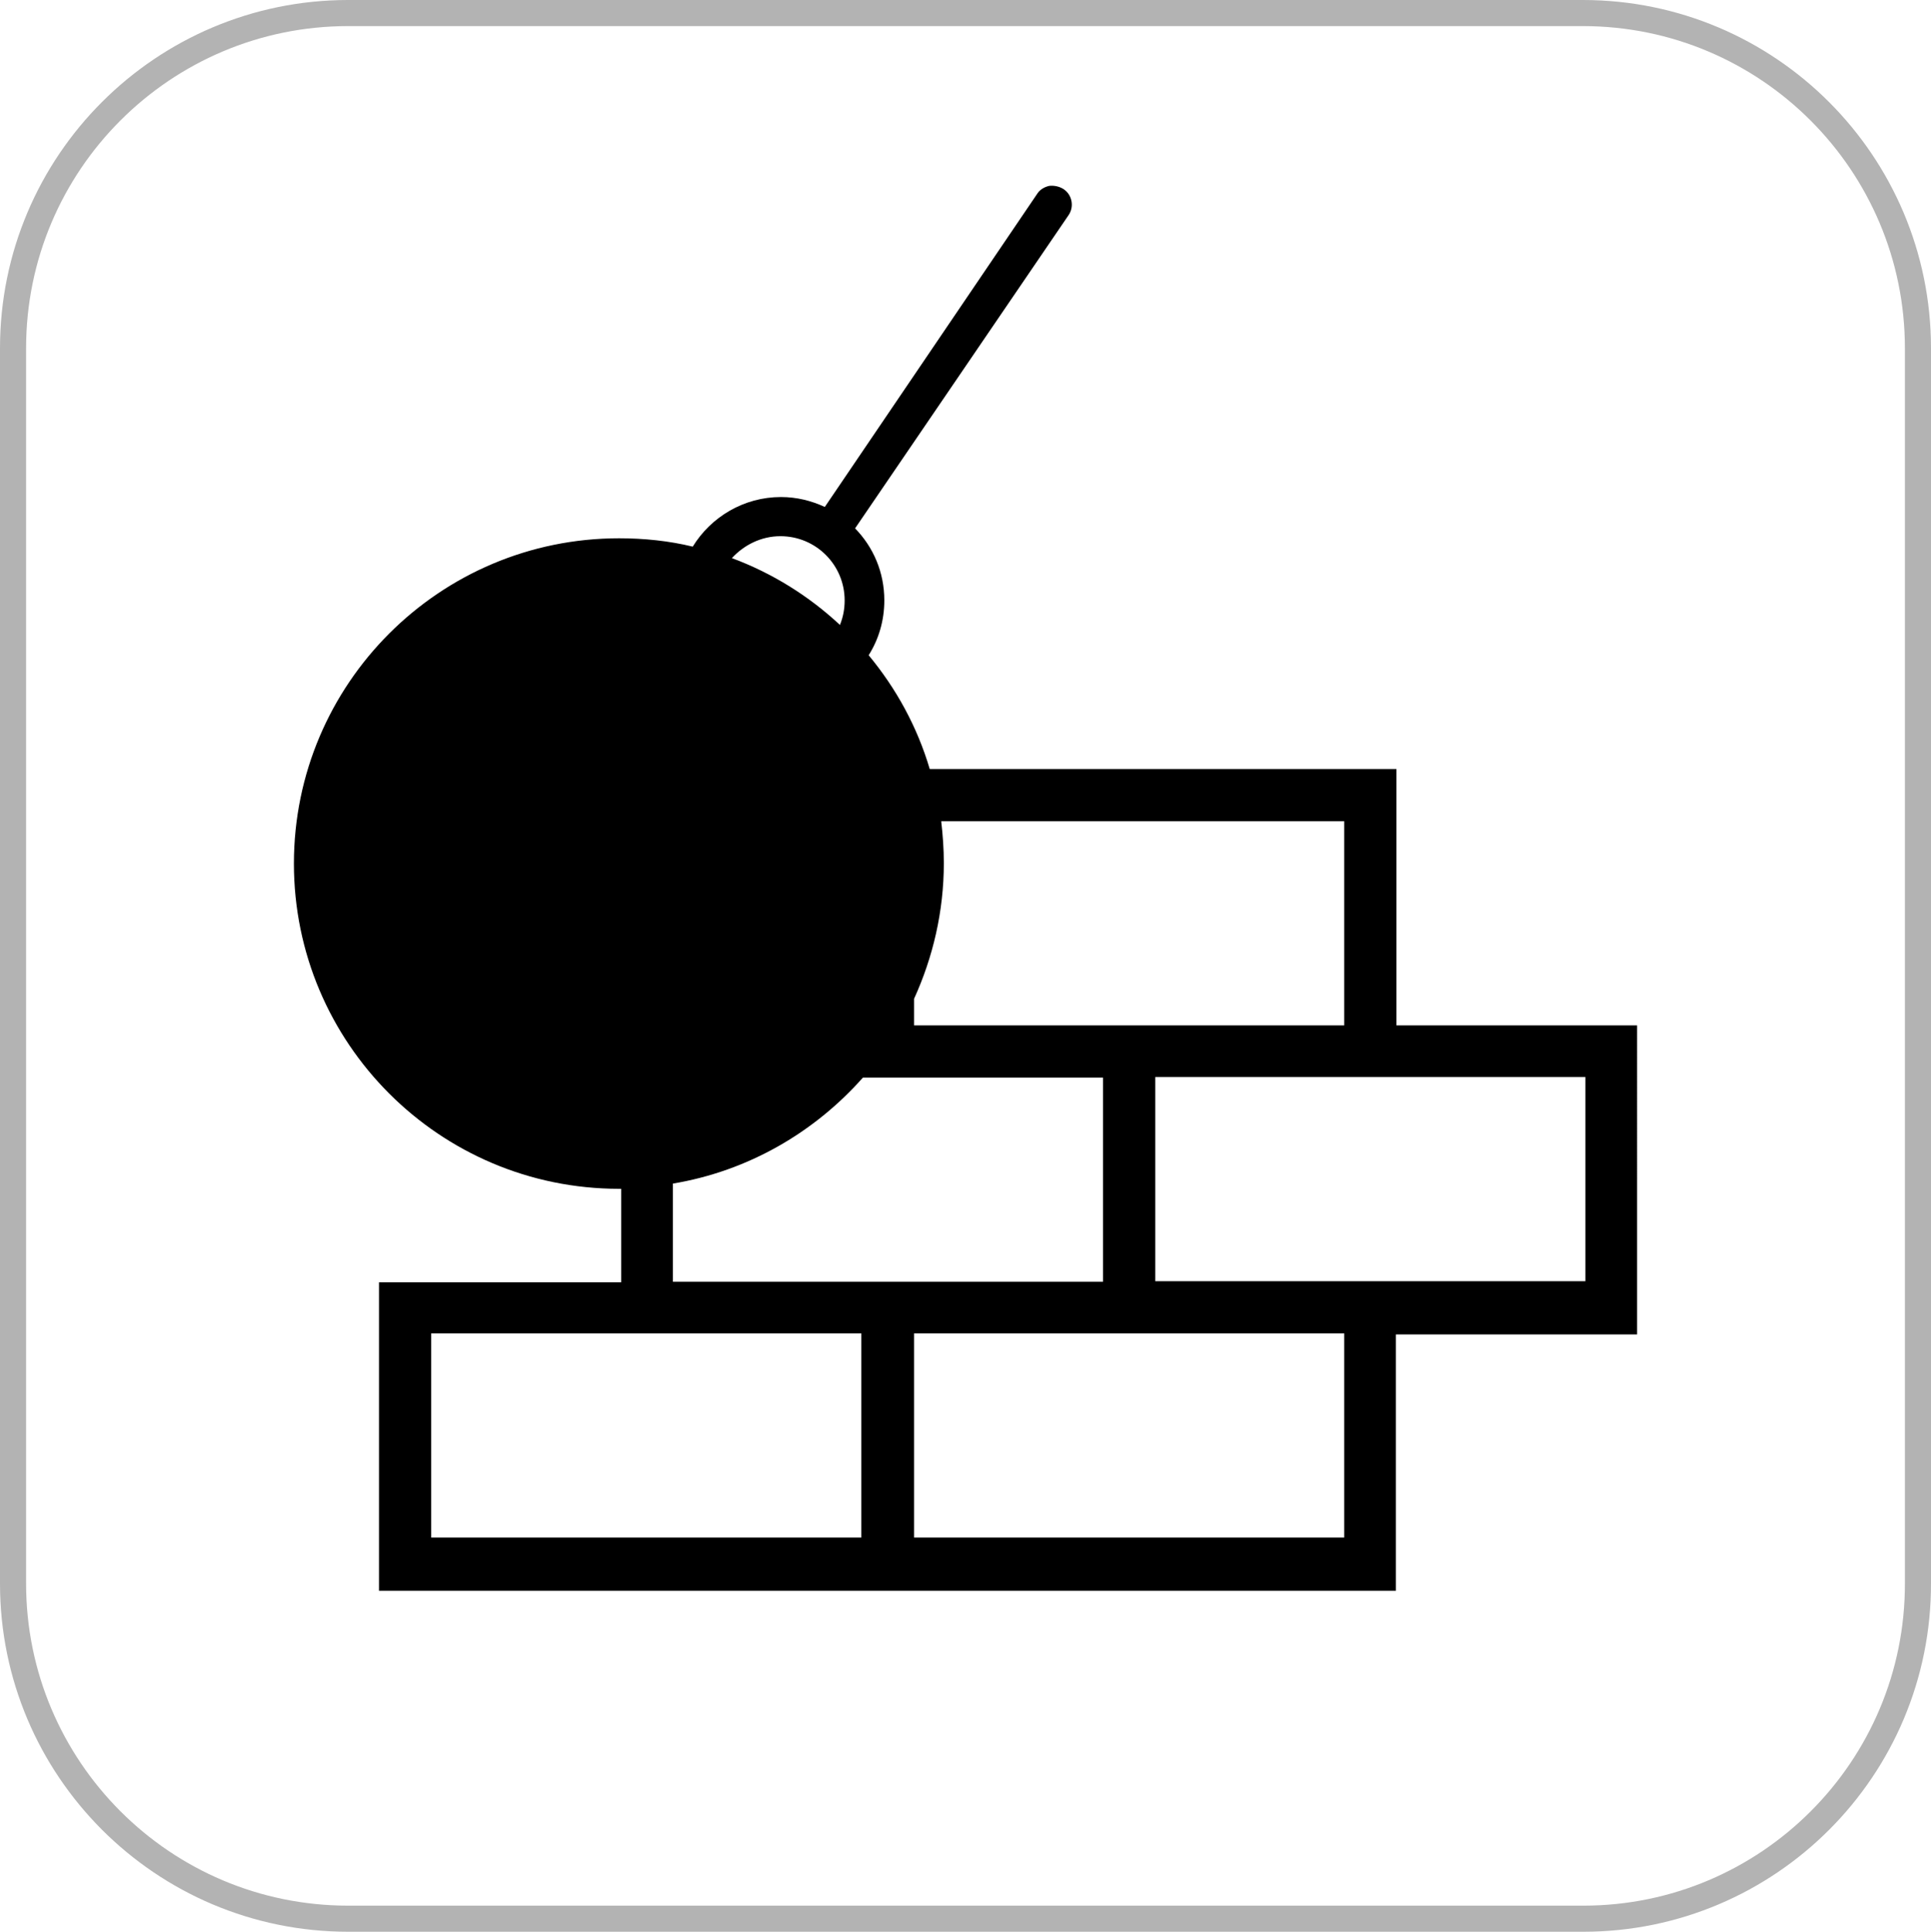
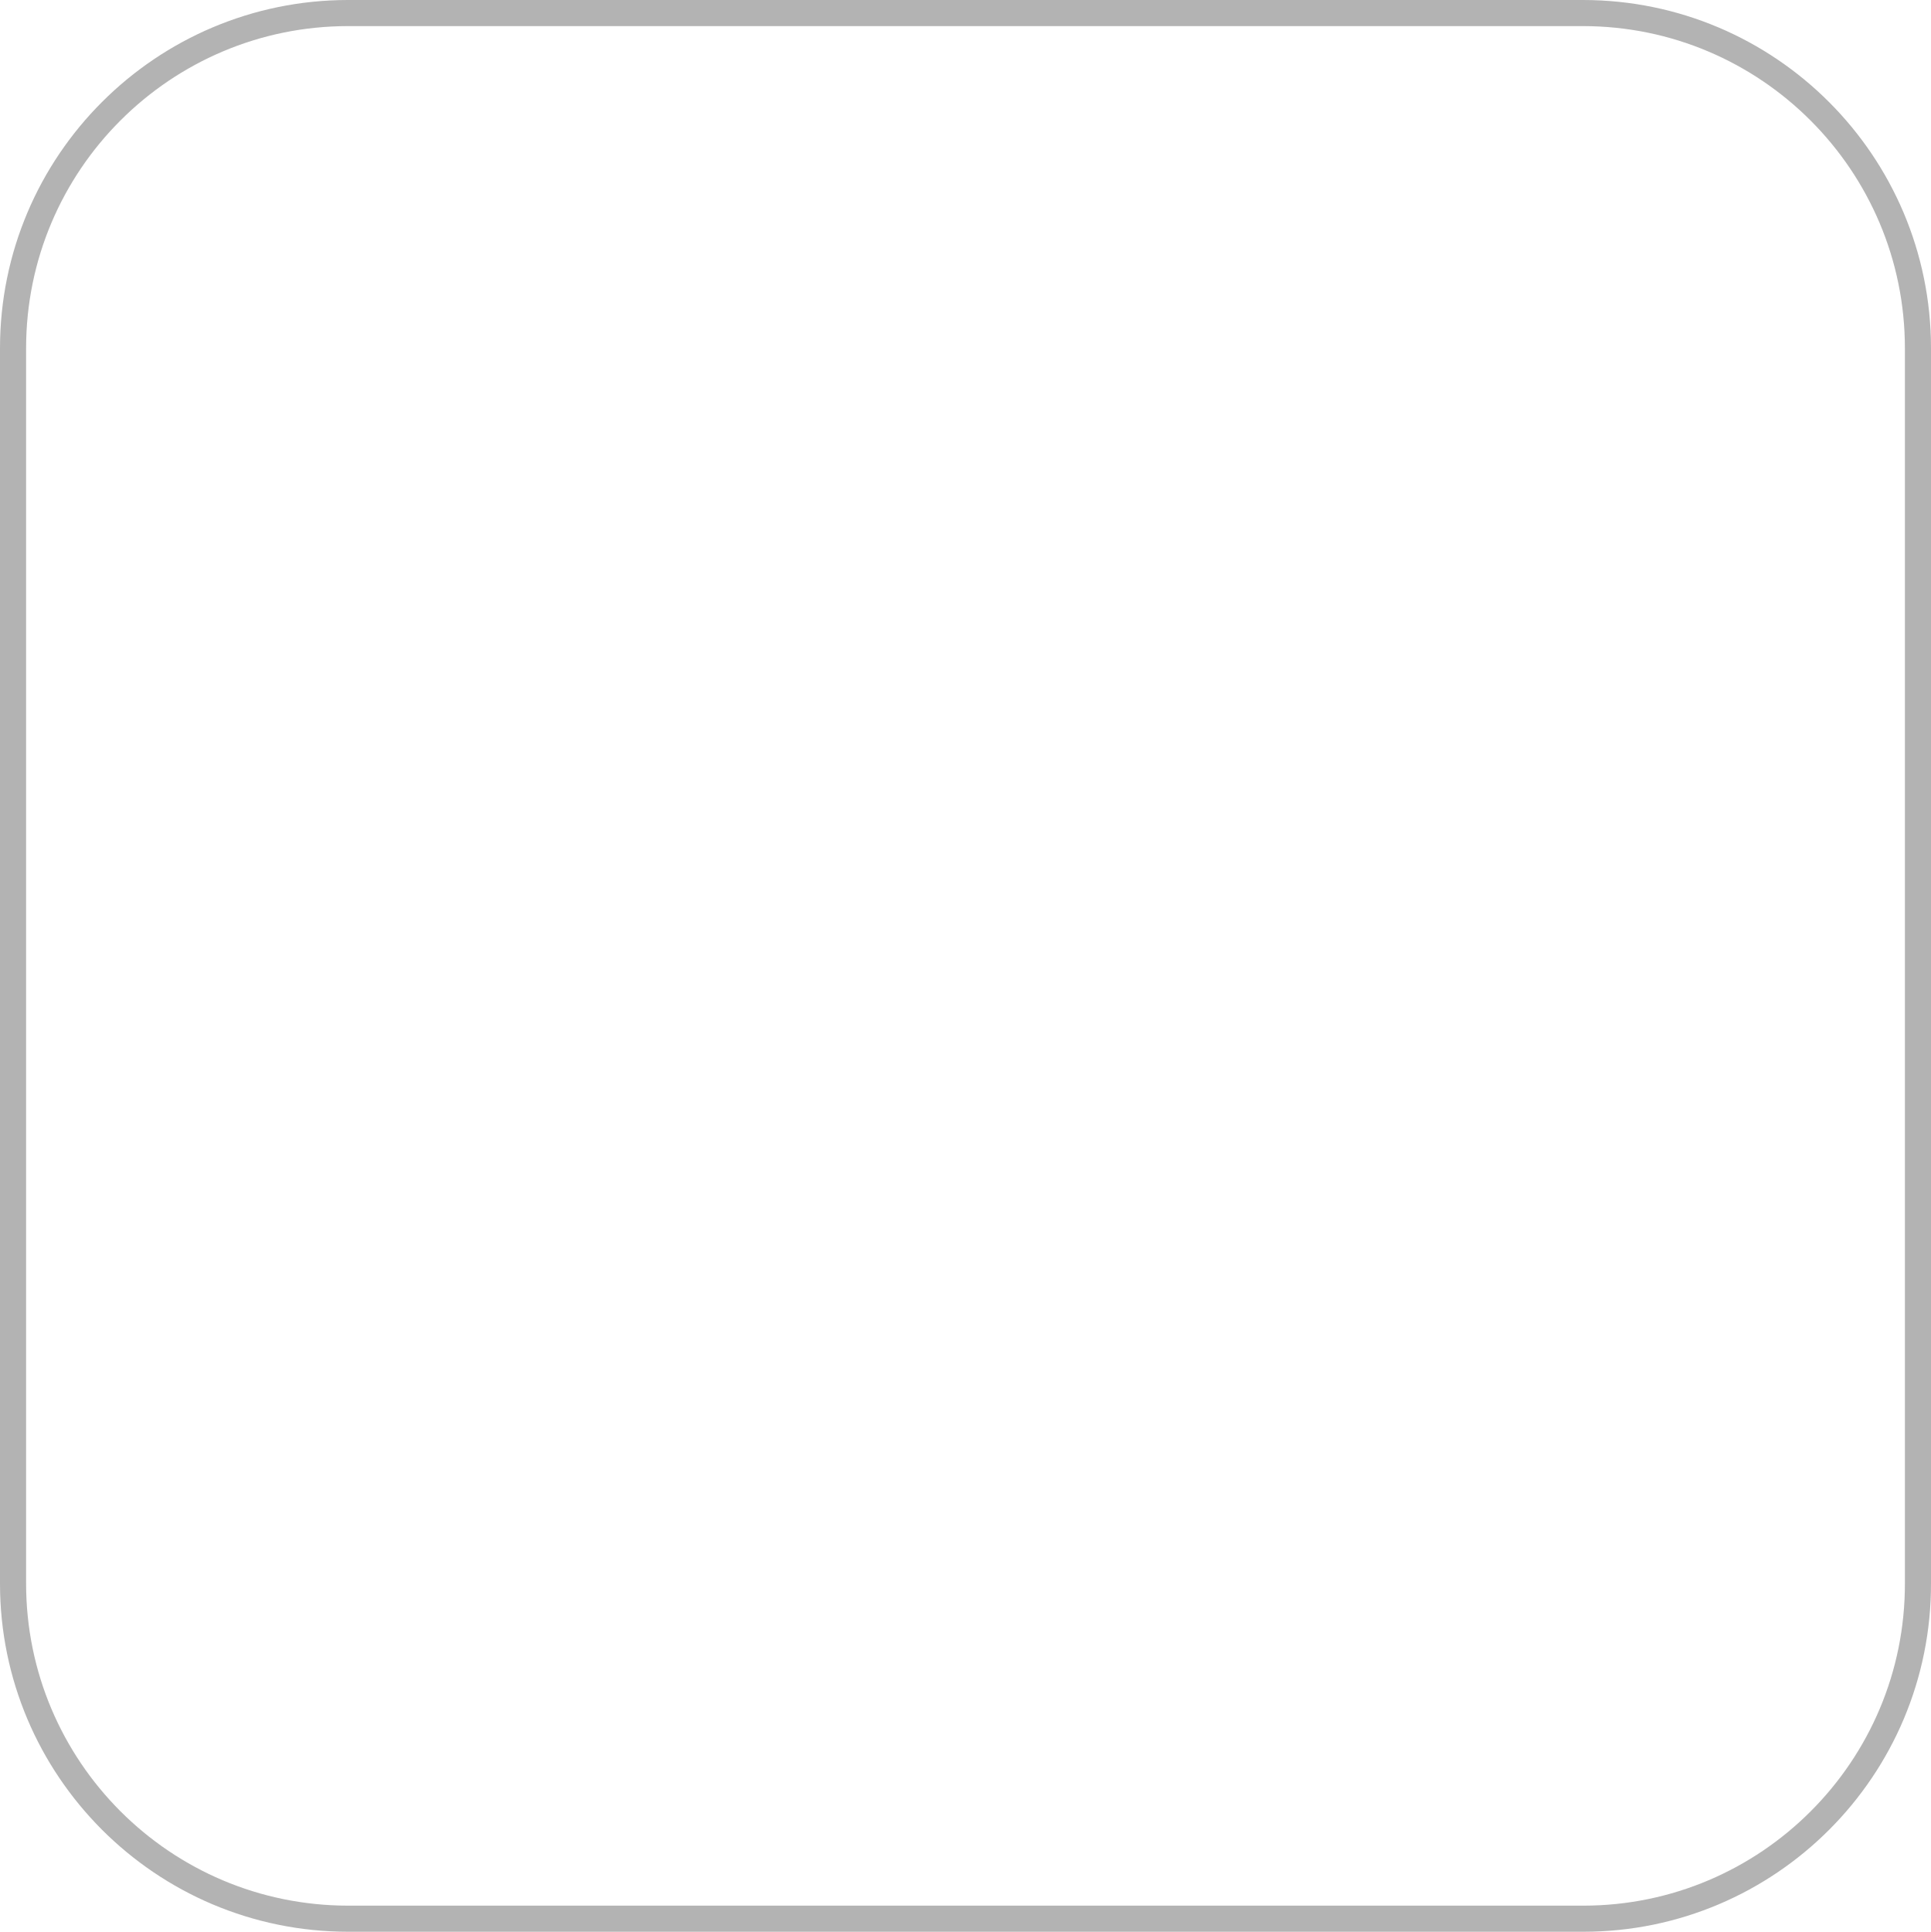
<svg xmlns="http://www.w3.org/2000/svg" version="1.1" id="Ebene_1" x="0px" y="0px" viewBox="0 0 369.9 370" style="enable-background:new 0 0 369.9 370;" xml:space="preserve">
  <style type="text/css">
	.st0{opacity:0.3;fill:none;stroke:#000000;stroke-width:5;stroke-miterlimit:10;enable-background:new    ;}
	.st1{fill:none;stroke:#000000;stroke-width:15;stroke-linecap:round;stroke-linejoin:round;stroke-miterlimit:10;}
	.st2{fill:none;stroke:#000000;stroke-width:20;stroke-miterlimit:10;}
	.st3{fill:none;stroke:#000000;stroke-width:20;stroke-linecap:round;stroke-linejoin:round;stroke-miterlimit:10;}
	.st4{fill:none;stroke:#000000;stroke-width:10;stroke-linecap:round;stroke-linejoin:round;stroke-miterlimit:10;}
	.st5{fill:#FFFFFF;}
</style>
  <path class="st0" d="M303.2,2.5H66.7C31.3,2.5,2.5,31.2,2.5,66.7v236.6c0,35.4,28.7,64.2,64.2,64.2h236.6  c35.4,0,64.2-28.8,64.1-64.3V66.7C367.4,31.3,338.7,2.5,303.2,2.5L303.2,2.5z" />
-   <path d="M313.7,196.4h-46.2v-49.1h-89.4c-2.4-8.1-6.4-15.4-11.7-21.8c1.9-3,3-6.6,3-10.5c0-5.4-2.1-10.2-5.6-13.8l40.9-60  c1.1-1.6,0.7-3.9-1-5c-0.8-0.5-1.8-0.7-2.7-0.6c-0.9,0.2-1.8,0.7-2.3,1.5L158,97.1c-2.6-1.2-5.4-1.9-8.4-1.9  c-7.1,0-13.4,3.8-16.9,9.5c-4.5-1.1-9.3-1.6-14.1-1.6c-34.4,0-62.3,27.9-62.3,62.3c0,34.4,27.9,62.3,62.3,62.3c0.1,0,0.3,0,0.4,0  v17.9H72.6v59.1h92.4h10h92.4v-49.1h46.2V196.4z M257.5,157.3v39.1h-36.2h-10h-36.2v-5.1c3.6-7.9,5.7-16.7,5.7-26  c0-2.7-0.2-5.4-0.5-8H257.5z M149.5,102.7c6.8,0,12.3,5.5,12.3,12.3c0,1.7-0.3,3.2-0.9,4.7c-5.9-5.5-12.9-9.9-20.7-12.8  C142.5,104.4,145.8,102.7,149.5,102.7z M128.9,226.7c14.4-2.4,27.1-9.8,36.4-20.3h46v39.1h-36.2h-10h-36.2V226.7z M165.1,294.5H82.6  v-39.1h36.2h46.2V294.5z M257.5,294.5h-82.4v-39.1h36.2h10h36.2V294.5z M303.7,245.4h-36.2h-46.2v-39.1h46.2h36.2V245.4z" />
</svg>